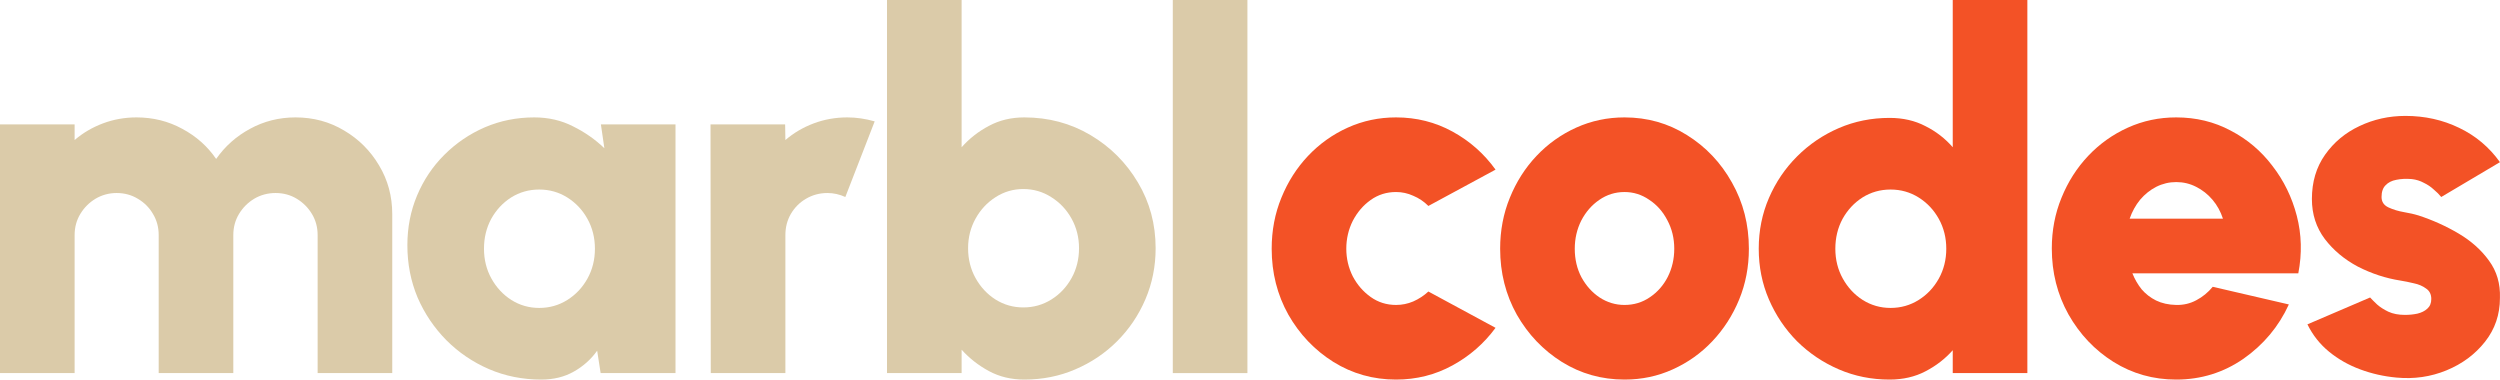
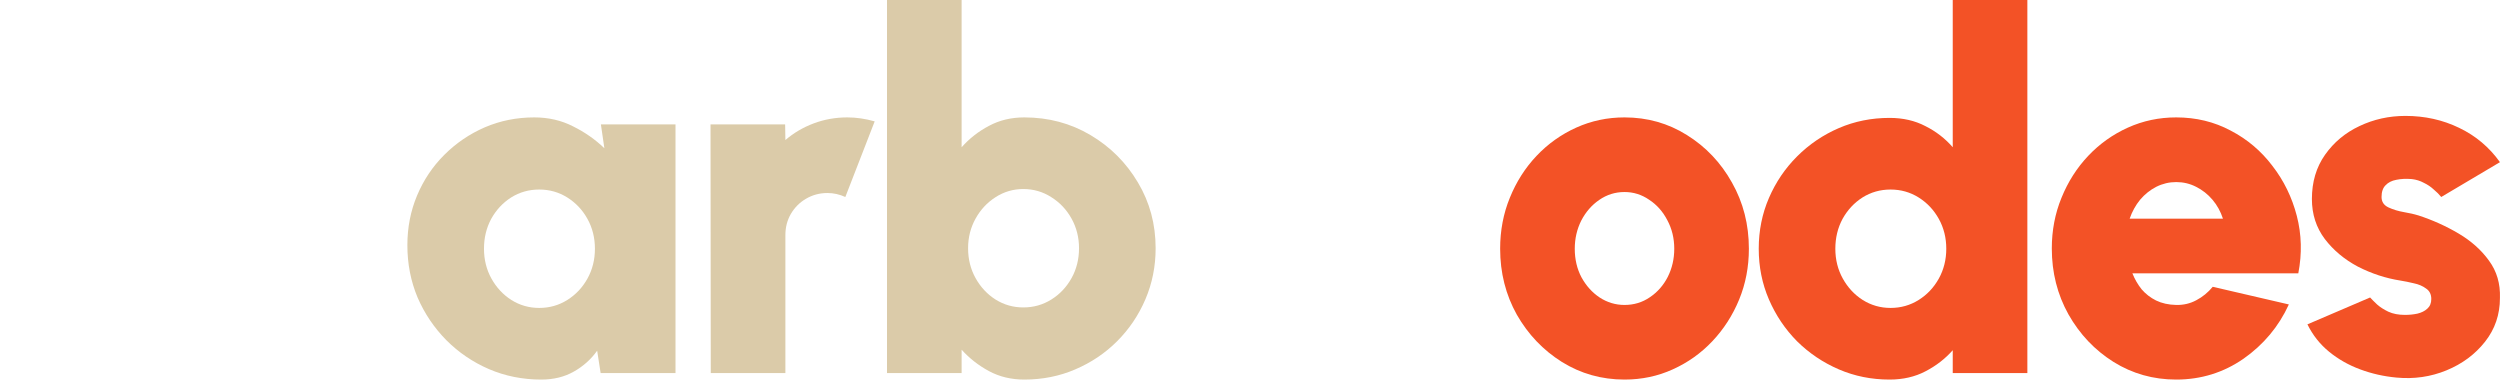
<svg xmlns="http://www.w3.org/2000/svg" width="8348" height="1268" viewBox="0 0 8348 1268" fill="none">
  <path d="M8002.28 1260.8C7960.2 1256.92 7919.78 1247.79 7881.02 1233.39C7842.26 1218.99 7807.65 1199.34 7777.2 1174.42C7746.74 1149.5 7722.66 1119.05 7704.94 1083.06L7914.24 993.357C7919.78 999.448 7927.53 1007.2 7937.5 1016.61C7947.46 1025.47 7959.92 1033.5 7974.87 1040.7C7990.38 1047.9 8008.92 1051.5 8030.52 1051.5C8044.92 1051.5 8058.76 1050.11 8072.05 1047.34C8085.89 1044.02 8096.97 1038.48 8105.27 1030.73C8114.13 1022.98 8118.56 1012.18 8118.56 998.34C8118.56 982.837 8112.75 971.209 8101.12 963.457C8090.04 955.151 8076.48 949.337 8060.42 946.015C8044.36 942.139 8029.41 939.093 8015.57 936.878C7966.29 929.126 7918.95 913.622 7873.54 890.367C7828.69 866.557 7791.87 835.826 7763.08 798.174C7734.28 759.968 7719.89 715.394 7719.89 664.452C7719.89 607.42 7734.56 558.14 7763.91 516.611C7793.25 475.083 7831.46 443.245 7878.53 421.096C7926.14 398.394 7977.36 387.043 8032.18 387.043C8096.96 387.043 8156.77 400.332 8211.58 426.91C8266.95 453.488 8312.36 491.694 8347.8 541.528L8151.78 657.808C8145.14 649.502 8136.83 641.196 8126.87 632.891C8117.45 624.031 8106.38 616.556 8093.64 610.466C8081.46 603.821 8068.17 599.668 8053.78 598.007C8034.4 596.346 8016.95 597.176 8001.45 600.499C7986.5 603.267 7974.59 609.358 7965.74 618.771C7956.88 627.631 7952.45 640.643 7952.45 657.808C7952.45 673.866 7960.2 685.493 7975.7 692.692C7991.21 699.89 8008.65 705.15 8028.03 708.472C8047.41 711.795 8063.19 715.394 8075.37 719.27C8122.99 734.774 8167.84 754.984 8209.92 779.901C8252 804.818 8285.78 834.996 8311.25 870.433C8337.28 905.871 8349.46 947.399 8347.8 995.018C8347.8 1050.39 8331.18 1099.12 8297.96 1141.2C8264.74 1183.28 8221.83 1215.12 8169.22 1236.71C8116.62 1258.31 8060.97 1266.34 8002.28 1260.8Z" fill="#F35226" />
  <path d="M7266.68 1267.45C7190.27 1267.45 7120.5 1247.79 7057.38 1208.48C6994.81 1169.16 6944.7 1116.28 6907.05 1049.84C6869.95 983.393 6851.4 910.026 6851.4 829.738C6851.4 769.384 6862.2 712.905 6883.79 660.302C6905.39 607.146 6935.01 560.634 6972.66 520.767C7010.87 480.346 7055.16 448.785 7105.55 426.083C7155.94 403.38 7209.65 392.029 7266.68 392.029C7333.13 392.029 7393.76 406.703 7448.58 436.049C7503.95 464.842 7550.46 504.156 7588.11 553.99C7626.32 603.27 7653.45 658.918 7669.51 720.934C7685.56 782.949 7687.23 846.903 7674.49 912.795H7120.5C7128.25 932.175 7138.5 949.893 7151.23 965.951C7164.52 981.455 7180.58 993.914 7199.41 1003.33C7218.79 1012.74 7241.21 1017.72 7266.68 1018.28C7291.05 1018.83 7313.47 1013.57 7333.96 1002.5C7355 991.422 7373.27 976.472 7388.78 957.645L7642.93 1016.62C7609.15 1090.26 7558.77 1150.61 7491.77 1197.68C7424.77 1244.19 7349.74 1267.45 7266.68 1267.45ZM7111.37 730.07H7422.83C7415.08 706.261 7403.45 685.219 7387.94 666.947C7372.44 648.674 7354.17 634.278 7333.13 623.758C7312.64 613.237 7290.49 607.977 7266.68 607.977C7243.43 607.977 7221.28 613.237 7200.24 623.758C7179.75 634.278 7161.75 648.674 7146.25 666.947C7131.3 685.219 7119.67 706.261 7111.37 730.07Z" fill="#F35226" />
  <path d="M6520.6 0H6769.77V1245.85H6520.6V1169.44C6495.13 1198.23 6464.68 1221.76 6429.24 1240.04C6394.35 1258.31 6354.49 1267.45 6309.64 1267.45C6249.28 1267.45 6192.8 1256.09 6140.2 1233.39C6087.6 1210.69 6041.09 1179.41 6000.67 1139.54C5960.8 1099.12 5929.51 1052.61 5906.81 1000C5884.11 947.4 5872.76 890.922 5872.76 830.567C5872.76 770.213 5884.11 713.734 5906.81 661.131C5929.51 608.529 5960.8 562.294 6000.67 522.427C6041.09 482.006 6087.6 450.444 6140.2 427.742C6192.8 405.04 6249.28 393.689 6309.64 393.689C6354.49 393.689 6394.35 402.825 6429.24 421.098C6464.68 438.816 6495.13 462.349 6520.6 491.696V0ZM6312.96 1028.24C6347.29 1028.24 6378.57 1019.38 6406.81 1001.66C6435.05 983.945 6457.48 960.136 6474.09 930.235C6490.7 900.335 6499.01 867.112 6499.01 830.567C6499.01 794.022 6490.7 760.8 6474.09 730.899C6457.48 700.999 6435.05 677.189 6406.81 659.47C6378.57 641.752 6347.29 632.892 6312.96 632.892C6278.63 632.892 6247.34 641.752 6219.1 659.47C6191.42 677.189 6169.27 700.999 6152.66 730.899C6136.6 760.8 6128.57 794.022 6128.57 830.567C6128.57 867.112 6136.88 900.335 6153.49 930.235C6170.1 960.136 6192.25 983.945 6219.94 1001.66C6248.17 1019.38 6279.18 1028.24 6312.96 1028.24Z" fill="#F35226" />
  <path d="M5424.58 1267.45C5348.16 1267.45 5278.4 1247.79 5215.27 1208.48C5152.7 1169.16 5102.59 1116.56 5064.94 1050.67C5027.84 984.224 5009.29 910.857 5009.29 830.569C5009.29 769.66 5020.09 712.905 5041.69 660.302C5063.28 607.146 5092.9 560.634 5130.56 520.767C5168.76 480.346 5213.06 448.785 5263.45 426.083C5313.83 403.38 5367.54 392.029 5424.58 392.029C5500.99 392.029 5570.48 411.686 5633.05 451C5696.17 490.313 5746.28 543.193 5783.38 609.638C5821.03 676.083 5839.86 749.727 5839.86 830.569C5839.86 890.923 5829.06 947.402 5807.47 1000C5785.87 1052.61 5755.97 1099.12 5717.77 1139.54C5680.11 1179.41 5636.09 1210.69 5585.71 1233.39C5535.87 1256.1 5482.16 1267.45 5424.58 1267.45ZM5424.58 1018.28C5456.14 1018.28 5484.38 1009.69 5509.29 992.529C5534.77 975.364 5554.7 952.662 5569.1 924.423C5583.49 895.63 5590.69 864.345 5590.69 830.569C5590.69 795.685 5582.94 763.846 5567.43 735.054C5552.48 706.26 5532.27 683.558 5506.8 666.947C5481.89 649.782 5454.48 641.199 5424.58 641.199C5393.57 641.199 5365.33 650.059 5339.86 667.778C5314.94 684.943 5295.01 707.922 5280.06 736.715C5265.66 765.508 5258.46 796.792 5258.46 830.569C5258.46 866.006 5265.94 897.845 5280.89 926.084C5296.39 954.323 5316.6 976.749 5341.52 993.36C5366.99 1009.97 5394.68 1018.28 5424.58 1018.28Z" fill="#F35226" />
-   <path d="M4769.66 973.426L4993.91 1094.69C4955.71 1146.74 4907.81 1188.54 4850.22 1220.1C4792.64 1251.67 4729.79 1267.45 4661.69 1267.45C4585.27 1267.45 4515.51 1247.79 4452.38 1208.48C4389.81 1169.16 4339.7 1116.56 4302.05 1050.67C4264.95 984.224 4246.4 910.857 4246.4 830.569C4246.4 769.66 4257.2 712.905 4278.79 660.302C4300.39 607.146 4330.01 560.634 4367.67 520.767C4405.87 480.346 4450.17 448.785 4500.56 426.083C4550.94 403.38 4604.65 392.029 4661.69 392.029C4729.79 392.029 4792.64 407.81 4850.22 439.372C4907.81 470.933 4955.71 513.292 4993.91 566.448L4769.66 687.711C4754.71 672.761 4737.82 661.41 4719 653.658C4700.72 645.352 4681.62 641.199 4661.69 641.199C4630.12 641.199 4601.89 650.059 4576.97 667.778C4552.05 685.496 4532.12 708.752 4517.17 737.545C4502.77 766.338 4495.57 797.346 4495.57 830.569C4495.57 863.238 4502.77 893.969 4517.17 922.762C4532.12 951.001 4552.05 973.98 4576.97 991.699C4601.89 1009.42 4630.12 1018.28 4661.69 1018.28C4681.62 1018.28 4700.72 1014.4 4719 1006.65C4737.82 998.343 4754.71 987.269 4769.66 973.426Z" fill="#F35226" />
-   <path d="M3916.19 1245.85V0H4165.36V1245.85H3916.19Z" fill="#DBCBA9" />
  <path d="M3420.35 392.028C3501.19 392.028 3574.84 411.685 3641.28 450.998C3707.73 490.312 3760.61 543.191 3799.92 609.636C3839.23 675.528 3858.89 748.618 3858.89 828.906C3858.89 889.261 3847.54 946.016 3824.84 999.172C3802.14 1052.33 3770.57 1099.12 3730.15 1139.54C3690.29 1179.41 3643.77 1210.69 3590.62 1233.39C3538.02 1256.09 3481.26 1267.45 3420.35 1267.45C3376.61 1267.45 3337.3 1258.03 3302.41 1239.21C3267.53 1220.38 3237.07 1196.57 3211.05 1167.78V1245.85H2961.88V0H3211.05V491.696C3237.07 462.349 3267.53 438.54 3302.41 420.267C3337.3 401.441 3376.61 392.028 3420.35 392.028ZM3417.03 1026.58C3451.36 1026.58 3482.64 1017.72 3510.88 1000C3539.12 982.284 3561.55 958.474 3578.16 928.574C3594.77 898.674 3603.08 865.451 3603.08 828.906C3603.08 792.915 3594.77 759.969 3578.16 730.069C3561.55 700.168 3539.12 676.359 3510.88 658.64C3482.64 640.367 3451.36 631.231 3417.03 631.231C3383.25 631.231 3352.25 640.367 3324.01 658.64C3296.32 676.359 3274.17 700.168 3257.56 730.069C3240.95 759.969 3232.64 792.915 3232.64 828.906C3232.64 865.451 3240.95 898.674 3257.56 928.574C3274.17 958.474 3296.32 982.284 3324.01 1000C3352.25 1017.72 3383.25 1026.58 3417.03 1026.58Z" fill="#DBCBA9" />
  <path d="M2373.4 1245.85L2372.57 415.285H2621.74L2622.57 467.611C2650.25 443.801 2681.81 425.252 2717.25 411.963C2752.69 398.674 2790.06 392.029 2829.38 392.029C2859.28 392.029 2889.73 396.459 2920.74 405.318L2822.73 657.811C2803.35 648.951 2783.42 644.522 2762.93 644.522C2736.91 644.522 2713.1 650.889 2691.5 663.625C2670.46 675.806 2653.57 692.695 2640.84 714.289C2628.66 735.33 2622.57 758.863 2622.57 784.888V1245.85H2373.4Z" fill="#DBCBA9" />
  <path d="M2006.49 415.285H2255.66V1245.85H2005.66L1994.04 1171.1C1973.55 1199.89 1947.52 1223.15 1915.96 1240.87C1884.95 1258.59 1848.69 1267.45 1807.16 1267.45C1745.14 1267.45 1687 1255.82 1632.74 1232.56C1579.03 1209.31 1531.69 1177.19 1490.71 1136.22C1449.74 1094.69 1417.62 1047.07 1394.37 993.36C1371.66 939.096 1360.31 880.956 1360.31 818.941C1360.31 759.694 1371.11 704.322 1392.7 652.827C1414.3 601.332 1444.48 556.205 1483.24 517.445C1522.55 478.131 1567.68 447.4 1618.62 425.252C1670.11 403.104 1725.21 392.029 1783.9 392.029C1831.52 392.029 1874.71 401.996 1913.47 421.93C1952.78 441.31 1987.67 465.673 2018.12 495.02L2006.49 415.285ZM1800.51 1028.24C1834.84 1028.24 1866.13 1019.38 1894.37 1001.67C1922.61 983.947 1945.03 960.137 1961.64 930.237C1978.25 900.336 1986.56 867.114 1986.56 830.569C1986.56 794.024 1978.25 760.801 1961.64 730.901C1945.03 701 1922.61 677.191 1894.37 659.472C1866.13 641.753 1834.84 632.894 1800.51 632.894C1766.18 632.894 1734.9 641.753 1706.66 659.472C1678.97 677.191 1656.83 701 1640.21 730.901C1624.16 760.801 1616.13 794.024 1616.13 830.569C1616.13 867.114 1624.43 900.336 1641.04 930.237C1657.66 960.137 1679.8 983.947 1707.49 1001.67C1735.73 1019.38 1766.74 1028.24 1800.51 1028.24Z" fill="#DBCBA9" />
-   <path d="M0 1245.85V415.285H249.17V467.611C276.856 443.801 308.417 425.252 343.855 411.963C379.292 398.674 416.668 392.029 455.981 392.029C511.353 392.029 562.294 404.765 608.806 430.235C655.318 455.152 692.97 488.652 721.763 530.734C751.11 488.652 788.762 455.152 834.72 430.235C881.232 404.765 931.896 392.029 986.714 392.029C1046.51 392.029 1100.78 406.703 1149.51 436.049C1198.23 464.842 1236.99 503.602 1265.78 552.329C1295.13 601.055 1309.8 655.319 1309.8 715.12V1245.85H1060.63V784.888C1060.63 758.863 1054.27 735.33 1041.53 714.289C1028.8 693.248 1011.91 676.36 990.867 663.625C969.826 650.889 946.293 644.522 920.268 644.522C894.244 644.522 870.434 650.889 848.84 663.625C827.799 676.36 810.91 693.248 798.175 714.289C785.44 735.33 779.072 758.863 779.072 784.888V1245.85H529.902V784.888C529.902 758.863 523.534 735.33 510.799 714.289C498.617 693.248 481.729 676.36 460.134 663.625C439.093 650.889 415.56 644.522 389.536 644.522C364.065 644.522 340.533 650.889 318.938 663.625C297.897 676.36 281.009 693.248 268.273 714.289C255.538 735.33 249.17 758.863 249.17 784.888V1245.85H0Z" fill="#DBCBA9" />
</svg>